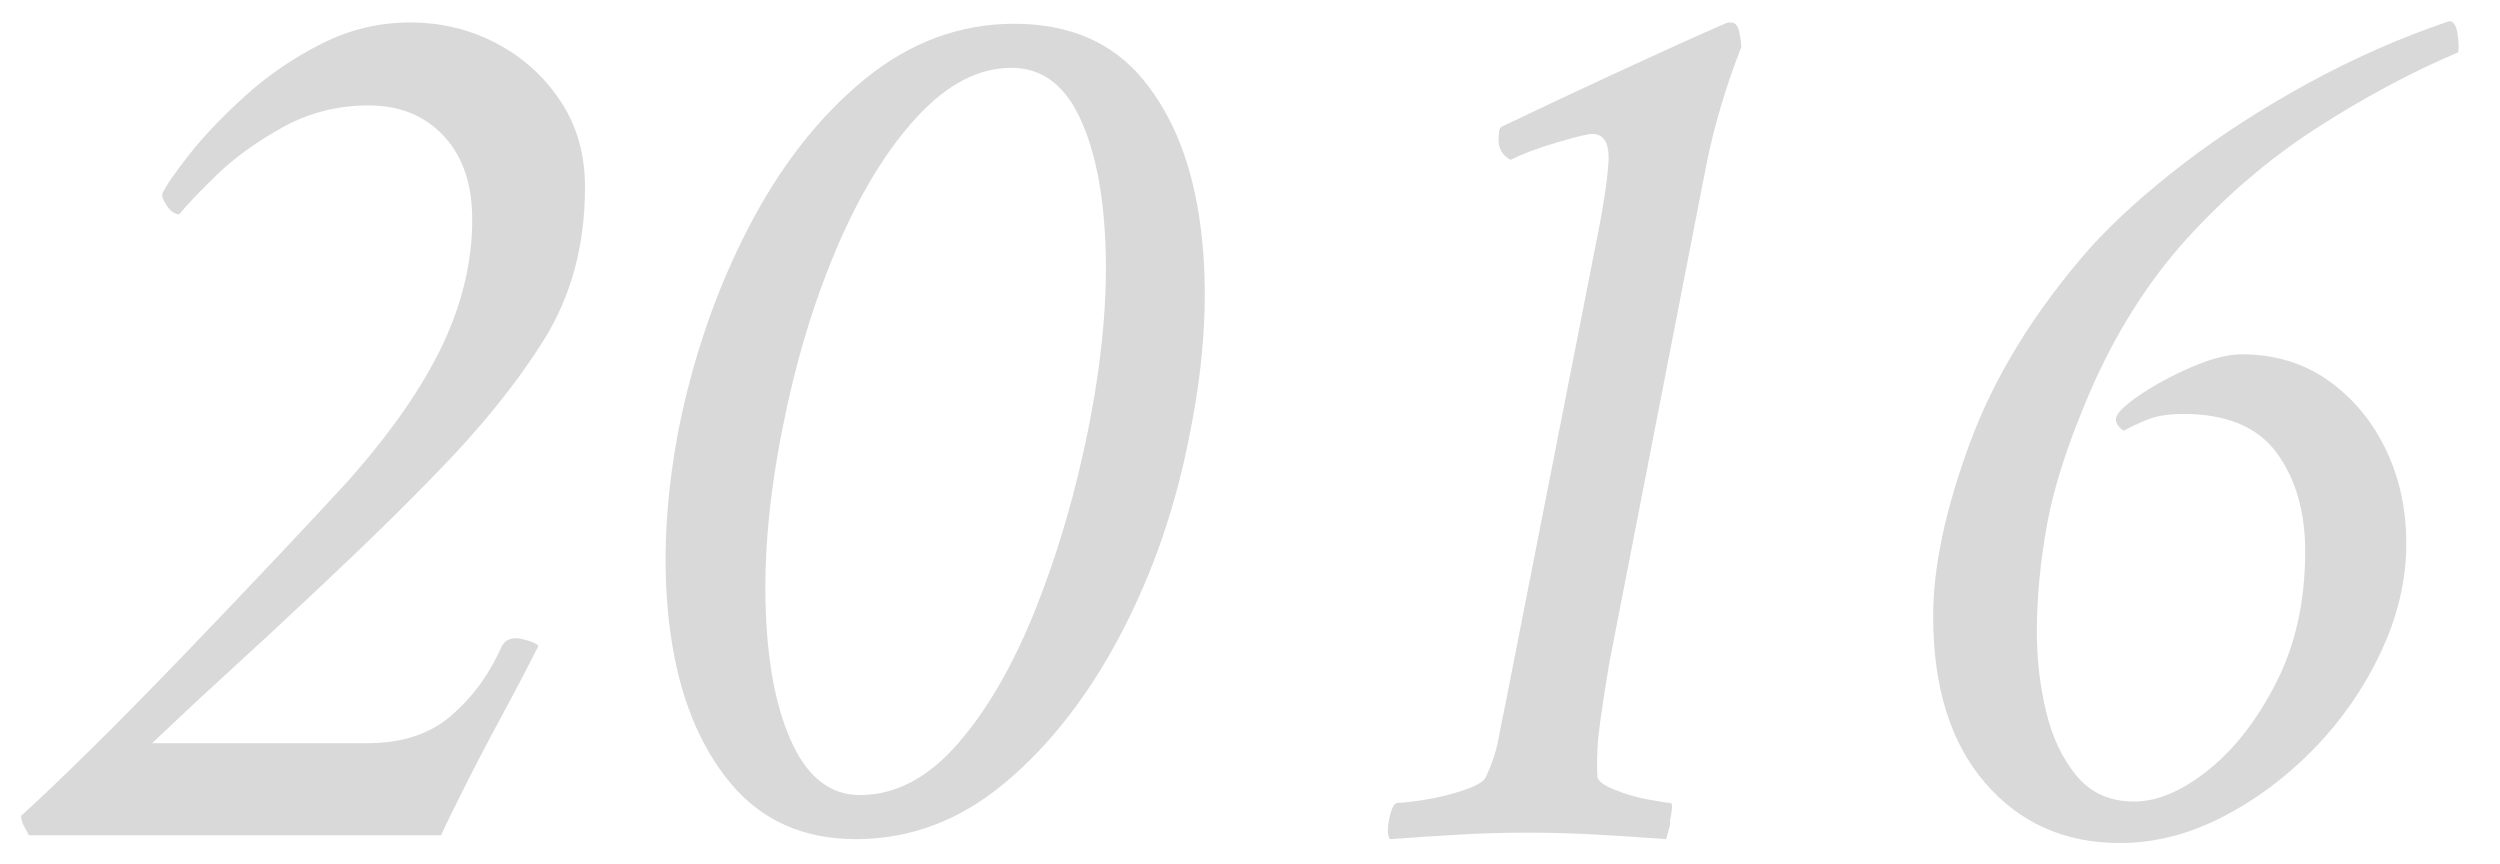
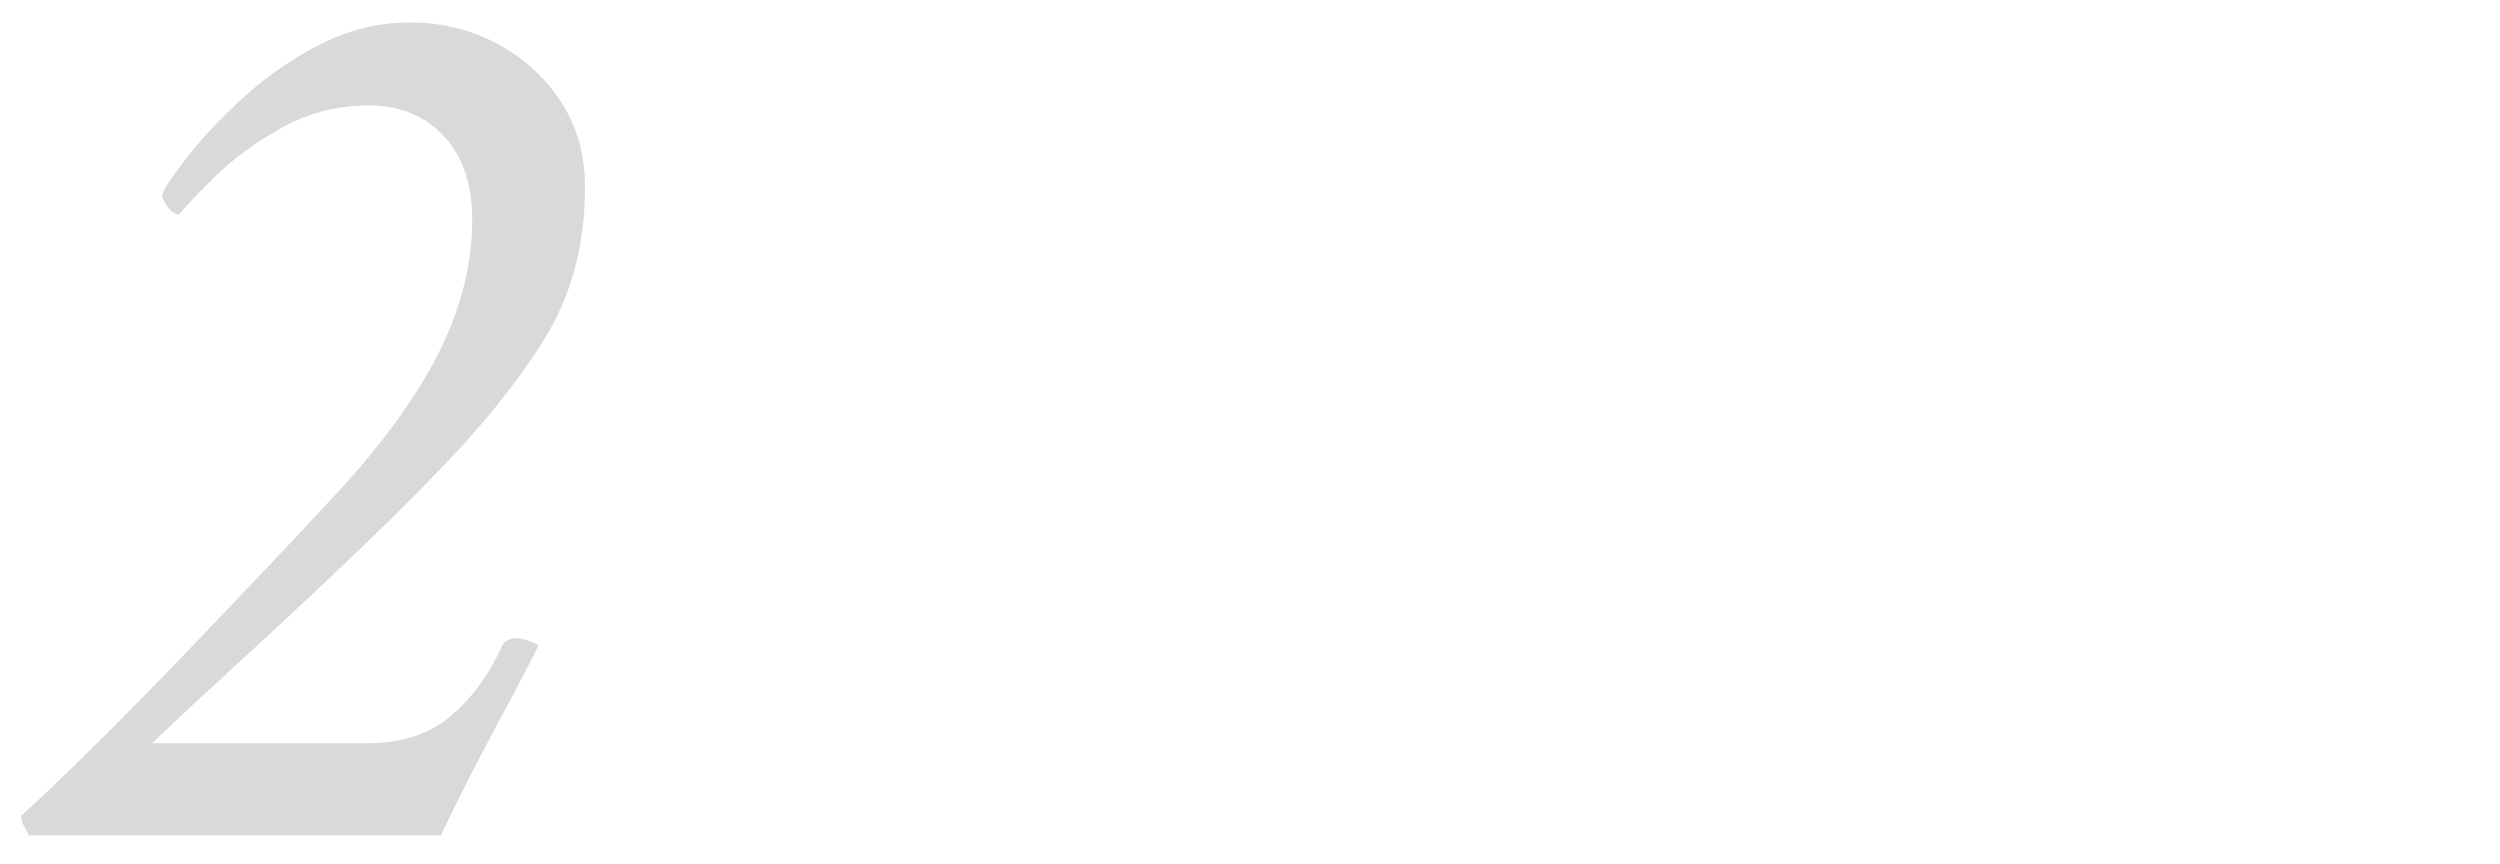
<svg xmlns="http://www.w3.org/2000/svg" id="_レイヤー_1" data-name="レイヤー_1" width="162" height="56" version="1.1" viewBox="0 0 162 56">
  <defs>
    <style>
      .st0 {
        fill: #d9d9d9;
      }
    </style>
  </defs>
  <path class="st0" d="M37.908,12.124c0,3.752-.882,7.043-2.646,9.87-1.764,2.828-4.103,5.726-7.014,8.694-1.568,1.625-3.305,3.347-5.208,5.166-1.904,1.82-3.78,3.584-5.628,5.292-1.848,1.708-3.417,3.15-4.704,4.326-.896.84-1.848,1.737-2.856,2.688h13.944c2.239,0,4.045-.588,5.418-1.764,1.372-1.176,2.449-2.632,3.234-4.368.168-.448.504-.672,1.008-.672.168,0,.433.056.798.168.364.113.574.224.63.336-.672,1.344-1.47,2.871-2.394,4.578-.924,1.708-1.751,3.291-2.478,4.746-.729,1.457-1.205,2.436-1.428,2.94H1.872c-.057-.112-.155-.294-.294-.546-.141-.252-.21-.49-.21-.714,1.12-1.008,2.617-2.436,4.494-4.284,1.875-1.848,3.849-3.85,5.922-6.006,2.071-2.155,4.06-4.242,5.964-6.258,1.903-2.016,3.472-3.696,4.704-5.04,2.799-3.135,4.857-6.076,6.174-8.82,1.315-2.743,1.974-5.488,1.974-8.232,0-2.295-.617-4.102-1.848-5.418-1.232-1.315-2.856-1.974-4.872-1.974s-3.878.477-5.586,1.428c-1.708.953-3.137,1.988-4.284,3.108-1.148,1.121-1.947,1.96-2.394,2.52-.281,0-.546-.181-.798-.546-.252-.363-.35-.63-.294-.798.223-.504.812-1.357,1.764-2.562.952-1.204,2.155-2.463,3.612-3.78,1.456-1.315,3.094-2.437,4.914-3.36,1.819-.924,3.738-1.386,5.754-1.386s3.877.449,5.586,1.344c1.708.896,3.093,2.142,4.158,3.738,1.063,1.596,1.596,3.458,1.596,5.586Z" />
-   <path class="st0" d="M43.956,27.916c.952-4.759,2.464-9.142,4.536-13.146,2.071-4.003,4.578-7.209,7.518-9.618,2.94-2.407,6.174-3.612,9.702-3.612,3.583,0,6.37,1.205,8.358,3.612,1.987,2.409,3.234,5.615,3.738,9.618.504,4.004.28,8.387-.672,13.146-.896,4.76-2.394,9.143-4.494,13.146-2.1,4.004-4.606,7.224-7.518,9.66-2.913,2.437-6.132,3.654-9.66,3.654-3.417,0-6.132-1.218-8.148-3.654-2.016-2.436-3.305-5.655-3.864-9.66-.56-4.003-.392-8.386.504-13.146ZM50.676,27.916c-.84,4.256-1.19,8.177-1.05,11.76.139,3.584.727,6.455,1.764,8.61,1.036,2.156,2.478,3.234,4.326,3.234,2.295,0,4.41-1.105,6.342-3.318,1.932-2.212,3.625-5.152,5.082-8.82,1.456-3.667,2.604-7.629,3.444-11.886.84-4.312,1.189-8.203,1.05-11.676-.141-3.471-.714-6.244-1.722-8.316-1.008-2.071-2.465-3.108-4.368-3.108-2.129,0-4.172,1.064-6.132,3.192-1.961,2.129-3.696,4.971-5.208,8.526-1.512,3.557-2.688,7.491-3.528,11.802Z" />
-   <path class="st0" d="M97.884,10.36c-.617-.336-.869-.895-.756-1.68,0-.279.084-.447.252-.504,2.575-1.231,4.956-2.352,7.14-3.36,2.184-1.008,3.961-1.819,5.334-2.436,1.372-.616,2.085-.924,2.142-.924h.168c.279,0,.462.21.546.63s.126.743.126.966c-1.008,2.577-1.764,5.124-2.268,7.644l-6.3,32.34c-.225,1.344-.42,2.618-.588,3.822-.168,1.205-.225,2.367-.168,3.486.055.281.433.561,1.134.84.7.281,1.428.491,2.184.63.756.14,1.218.21,1.386.21.112,0,.154.126.126.378-.029.252-.071.519-.126.798v.252c-.113.449-.197.756-.252.924-1.512-.113-3.011-.21-4.494-.294-1.485-.084-2.982-.126-4.494-.126s-2.982.042-4.41.126c-1.428.084-2.927.181-4.494.294-.168-.225-.182-.672-.042-1.344.139-.672.322-1.008.546-1.008.336,0,.937-.07,1.806-.21.868-.139,1.708-.349,2.52-.63.811-.28,1.273-.559,1.386-.84.391-.84.658-1.638.798-2.394.139-.756.294-1.525.462-2.311l5.796-29.484c.504-2.463.798-4.326.882-5.586.084-1.26-.267-1.89-1.05-1.89-.281,0-1.037.183-2.268.546-1.232.365-2.241.743-3.024,1.134Z" />
-   <path class="st0" d="M145.26,22.96c2.127,0,3.99.561,5.586,1.68,1.596,1.121,2.842,2.604,3.738,4.452.896,1.848,1.344,3.893,1.344,6.132,0,2.353-.546,4.691-1.638,7.014-1.092,2.325-2.534,4.41-4.326,6.258-1.793,1.848-3.78,3.332-5.964,4.452-2.184,1.121-4.396,1.68-6.636,1.68-3.584,0-6.497-1.302-8.736-3.906-2.241-2.604-3.36-6.201-3.36-10.794,0-3.192.798-6.943,2.394-11.256,1.596-4.312,4.186-8.512,7.77-12.6,1.624-1.792,3.64-3.612,6.048-5.46,2.407-1.848,5.095-3.583,8.064-5.208,2.967-1.624,6.019-2.967,9.156-4.032.28,0,.462.266.546.798.084.533.097.938.042,1.218-3.137,1.344-6.216,2.997-9.24,4.956-3.024,1.961-5.796,4.326-8.316,7.098s-4.62,6.09-6.3,9.954c-1.4,3.249-2.324,6.09-2.772,8.526-.449,2.436-.672,4.803-.672,7.098,0,1.68.195,3.36.588,5.04.391,1.68,1.05,3.081,1.974,4.2.924,1.121,2.169,1.68,3.738,1.68,1.512,0,3.121-.685,4.83-2.058,1.708-1.372,3.178-3.276,4.41-5.712,1.231-2.436,1.848-5.25,1.848-8.442,0-2.575-.617-4.704-1.848-6.384-1.232-1.68-3.249-2.52-6.048-2.52-.953,0-1.736.126-2.352.378-.617.252-1.121.491-1.512.714-.336-.223-.504-.475-.504-.756,0-.336.489-.84,1.47-1.512.979-.672,2.113-1.288,3.402-1.848,1.288-.559,2.379-.84,3.276-.84Z" />
</svg>